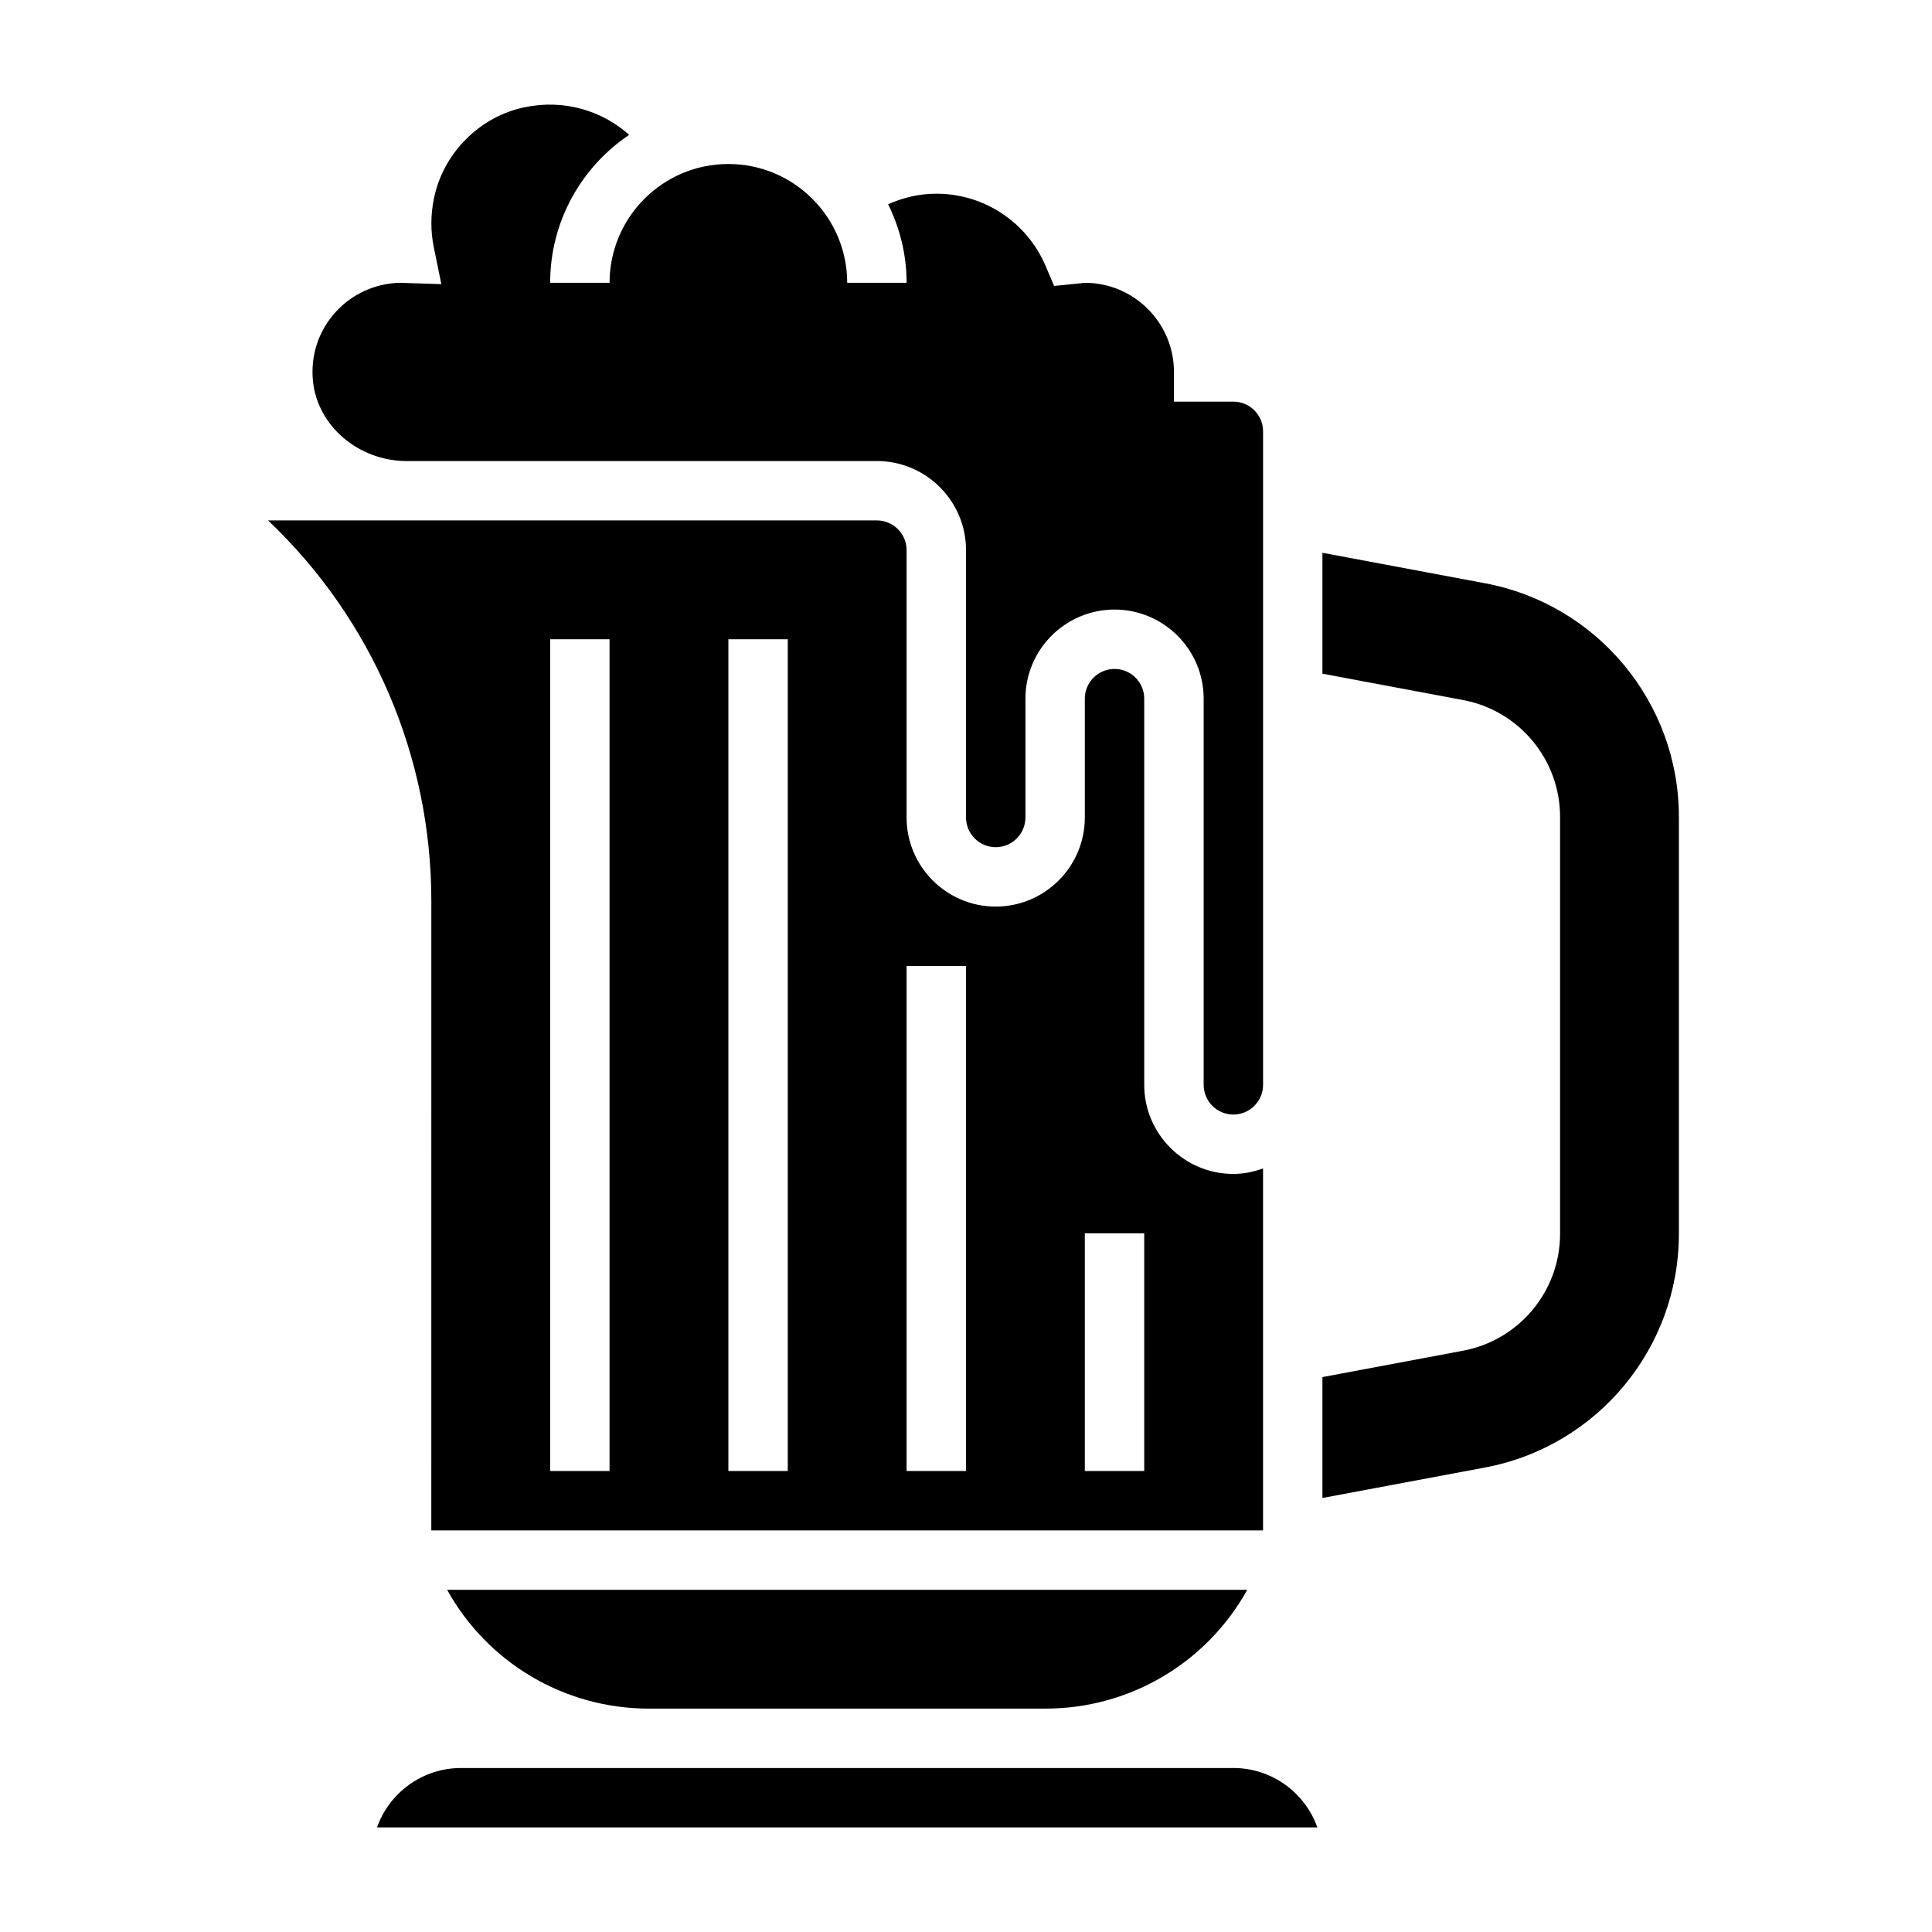
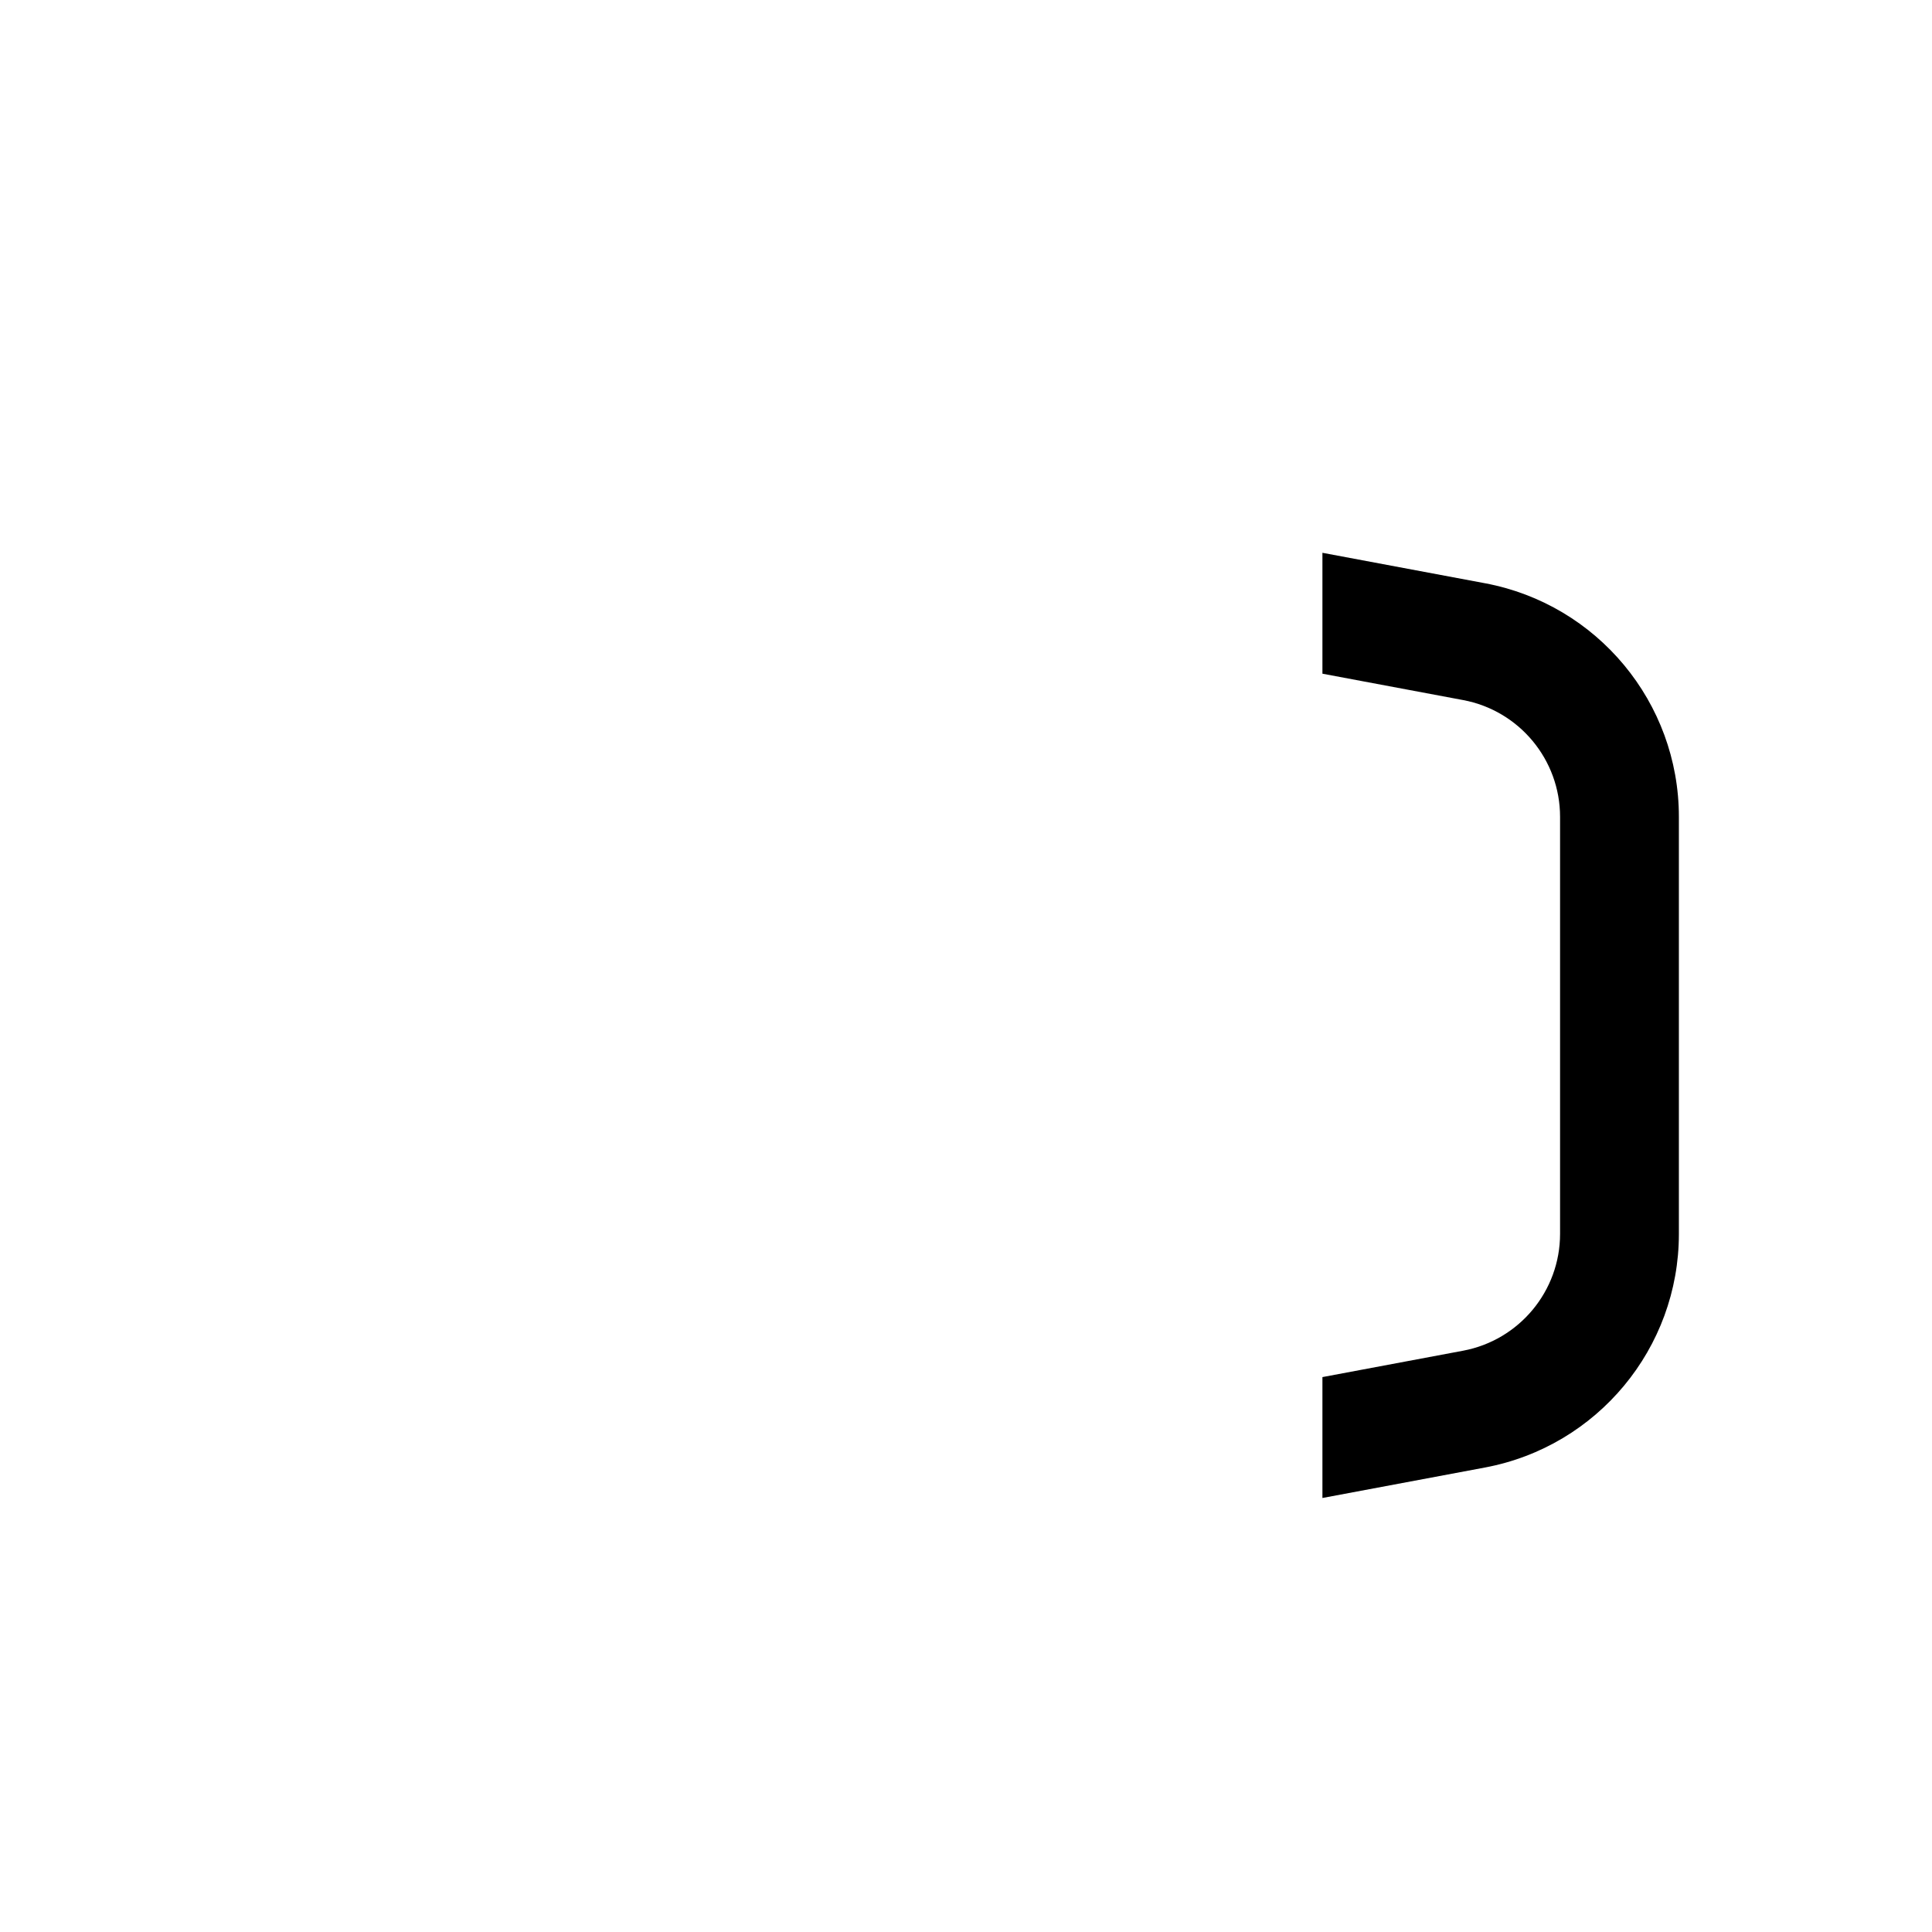
<svg xmlns="http://www.w3.org/2000/svg" fill="#000000" width="800px" height="800px" version="1.1" viewBox="144 144 512 512">
  <g>
-     <path d="m251.79 266.18h124.6c13.02 0 23.617 10.598 23.617 23.617v70.848c0 4.344 3.535 7.871 7.871 7.871 4.336 0 7.871-3.527 7.871-7.871v-31.488c0-13.02 10.598-23.617 23.617-23.617s23.617 10.598 23.617 23.617v102.34c0 4.344 3.535 7.871 7.871 7.871 4.336 0 7.871-3.527 7.871-7.871v-173.19c0-4.344-3.535-7.871-7.871-7.871h-15.742v-7.871c0-13.02-10.598-23.617-23.617-23.617-0.348 0-0.668 0.07-1.008 0.117l-7.133 0.707-2.254-5.285c-4.957-11.637-16.332-19.156-28.969-19.156-4.481 0-8.777 1.016-12.77 2.801 3.106 6.293 4.898 13.34 4.898 20.816h-15.742c0-17.367-14.121-31.488-31.488-31.488-17.367 0-31.488 14.121-31.488 31.488h-15.742c0-16.32 8.312-30.715 20.934-39.211-7.336-6.559-17.422-9.43-27.598-7.336-11.98 2.426-21.68 12.148-24.137 24.184-0.891 4.367-0.906 8.738-0.031 12.988l1.992 9.723-10.91-0.348c-6.504 0.109-12.715 2.914-17.09 7.731-4.535 4.984-6.676 11.453-6.031 18.223 1.145 11.926 12.062 21.281 24.863 21.281z" />
-     <path d="m258.3 549.57h220.42v-95.914c-2.473 0.883-5.102 1.449-7.871 1.449-13.02 0-23.617-10.598-23.617-23.617v-102.34c0-4.344-3.535-7.871-7.871-7.871s-7.871 3.527-7.871 7.871v31.488c0 13.02-10.598 23.617-23.617 23.617-13.02 0-23.617-10.598-23.617-23.617v-70.848c0-4.344-3.535-7.871-7.871-7.871h-161.34c27.598 26.207 43.262 62.473 43.262 100.85zm173.19-78.719h15.742v62.977h-15.742zm-47.234-70.848h15.742v133.82h-15.742zm-47.23-86.594h15.742v220.42h-15.742zm-47.234 0h15.742v220.42h-15.742z" />
    <path d="m537.55 298.57-43.094-8.074v32.039l37.289 6.992c14.887 2.793 25.688 15.812 25.688 30.941v110.53c0 15.137-10.801 28.148-25.688 30.953l-37.289 6.992v32.039l43.09-8.078c29.77-5.59 51.375-31.621 51.375-61.898v-110.54c0-30.273-21.605-56.309-51.371-61.898z" />
-     <path d="m315.96 596.8h105.1c22.547 0 42.832-12.297 53.477-31.488h-212.05c10.637 19.191 30.93 31.488 53.477 31.488z" />
-     <path d="m470.85 612.54h-204.67c-10.266 0-19.02 6.582-22.27 15.742h249.2c-3.242-9.16-11.996-15.742-22.262-15.742z" />
  </g>
</svg>